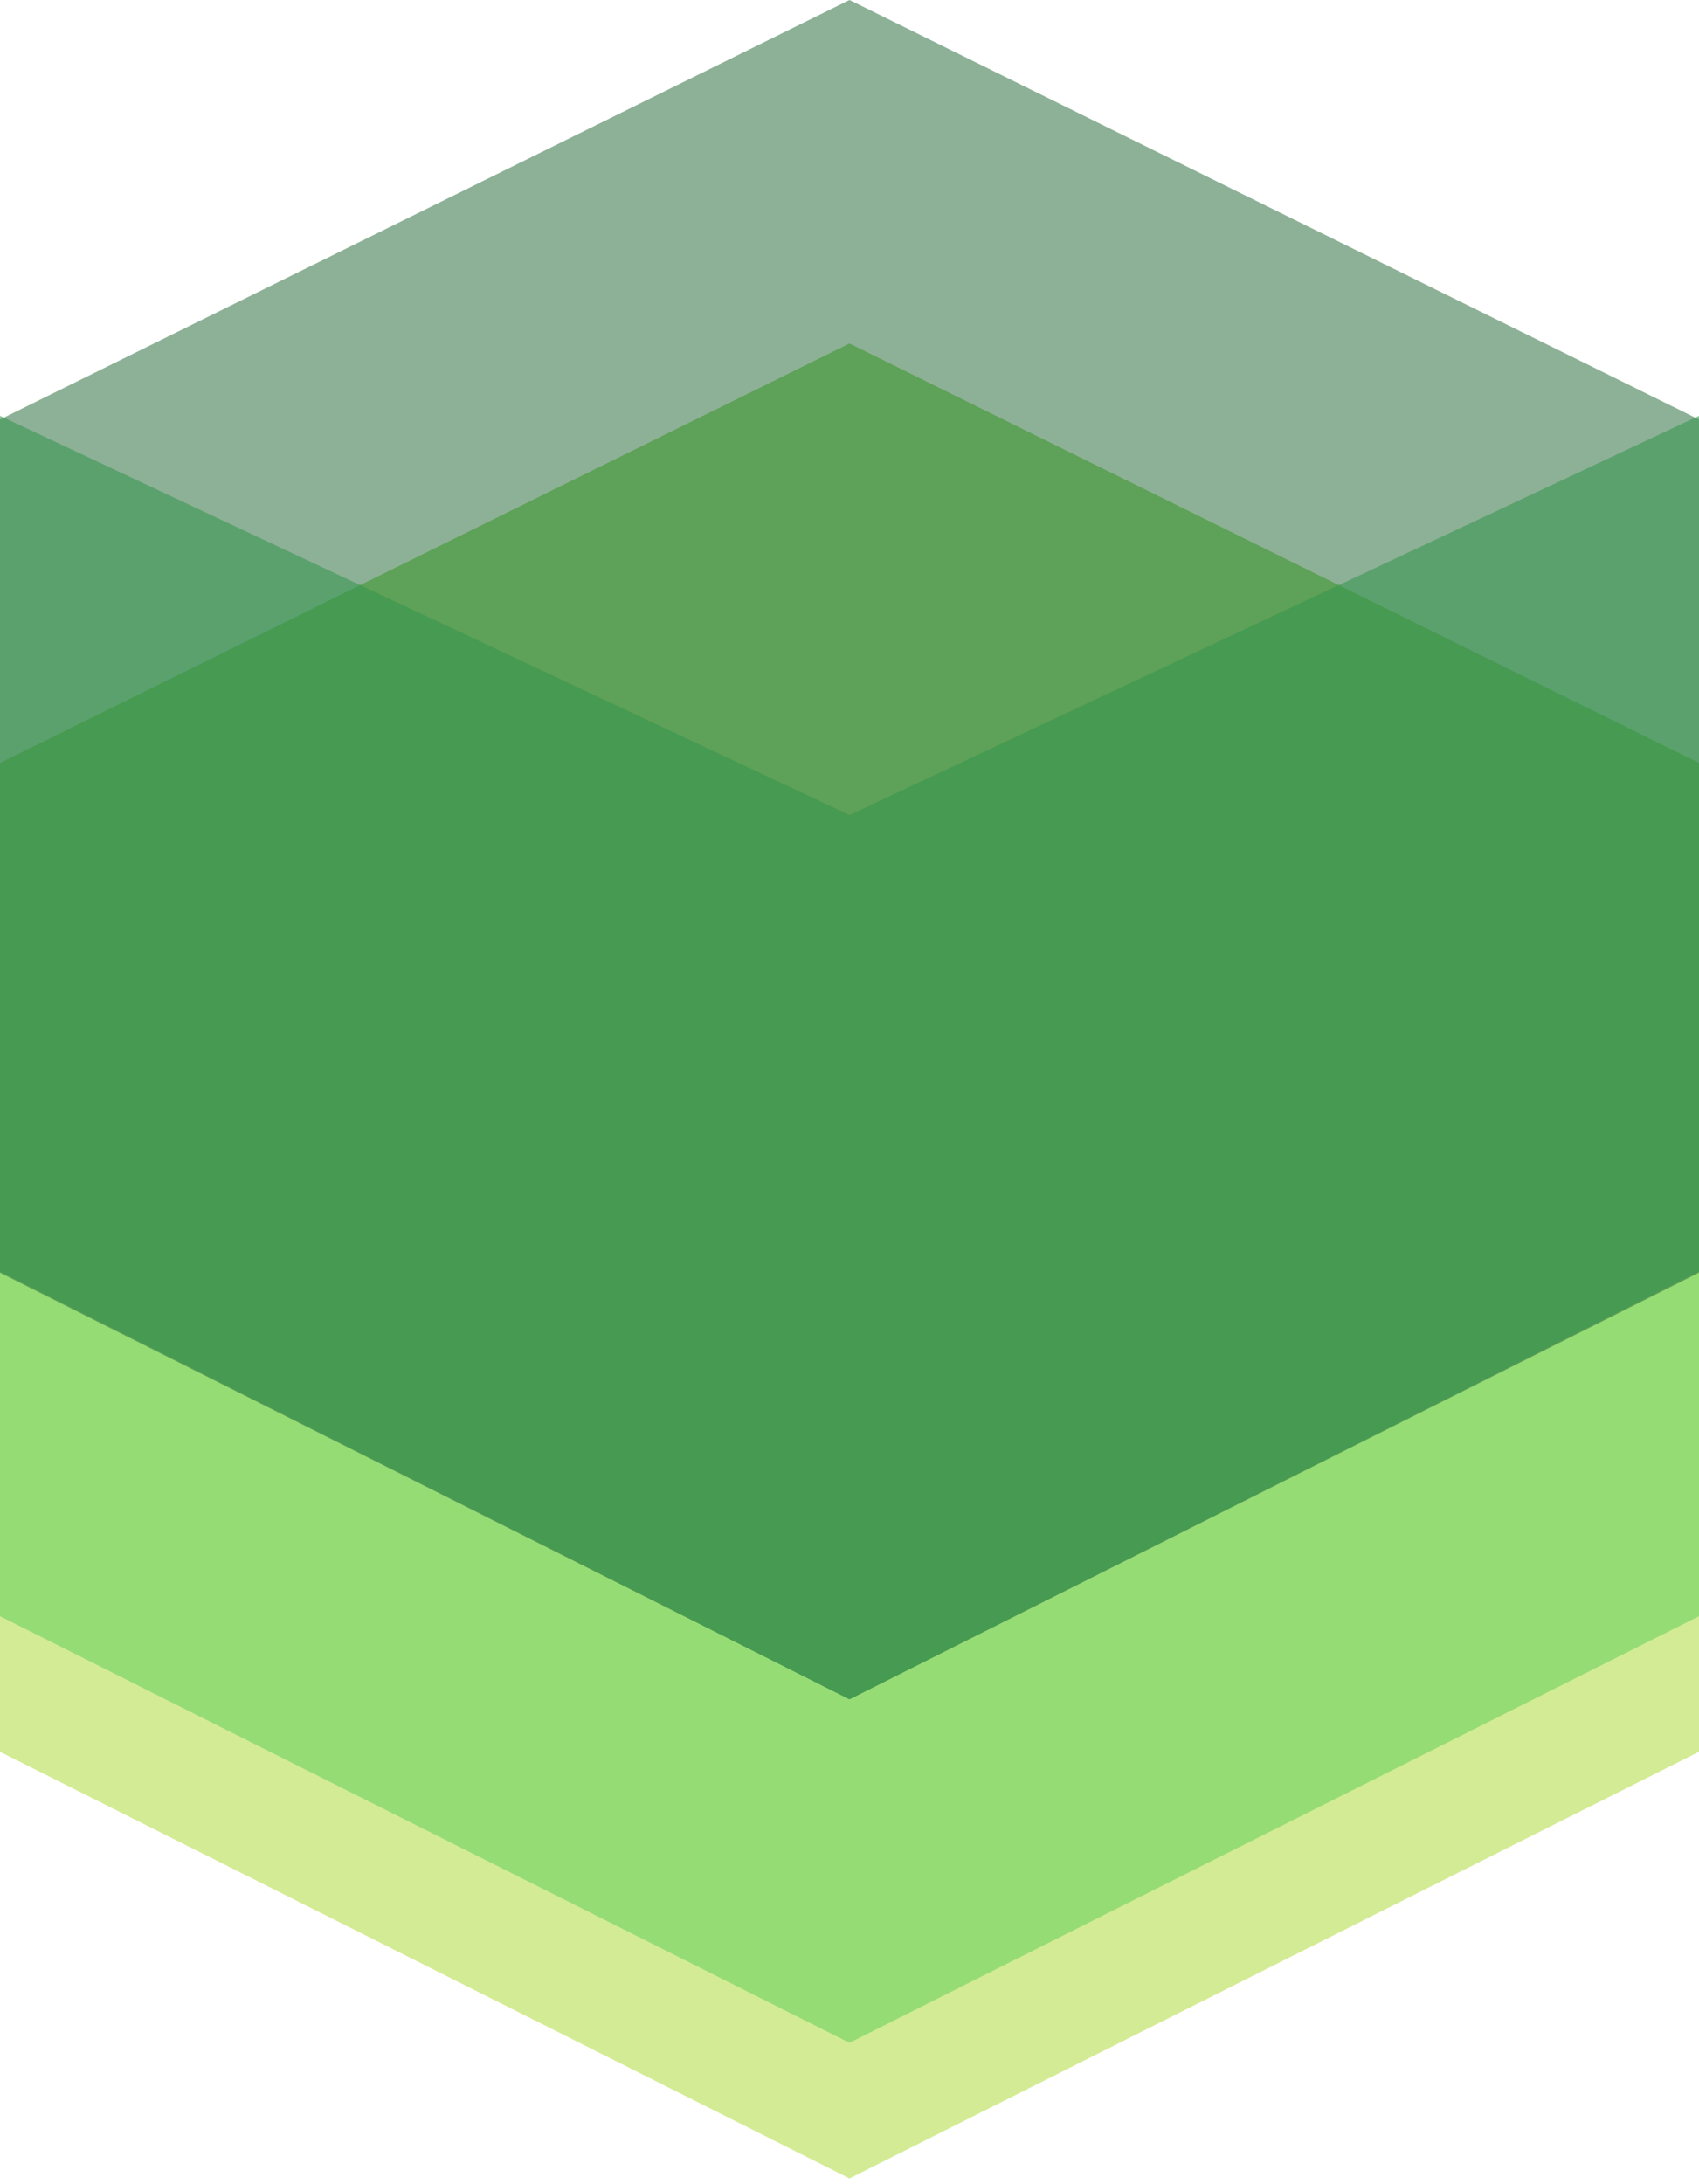
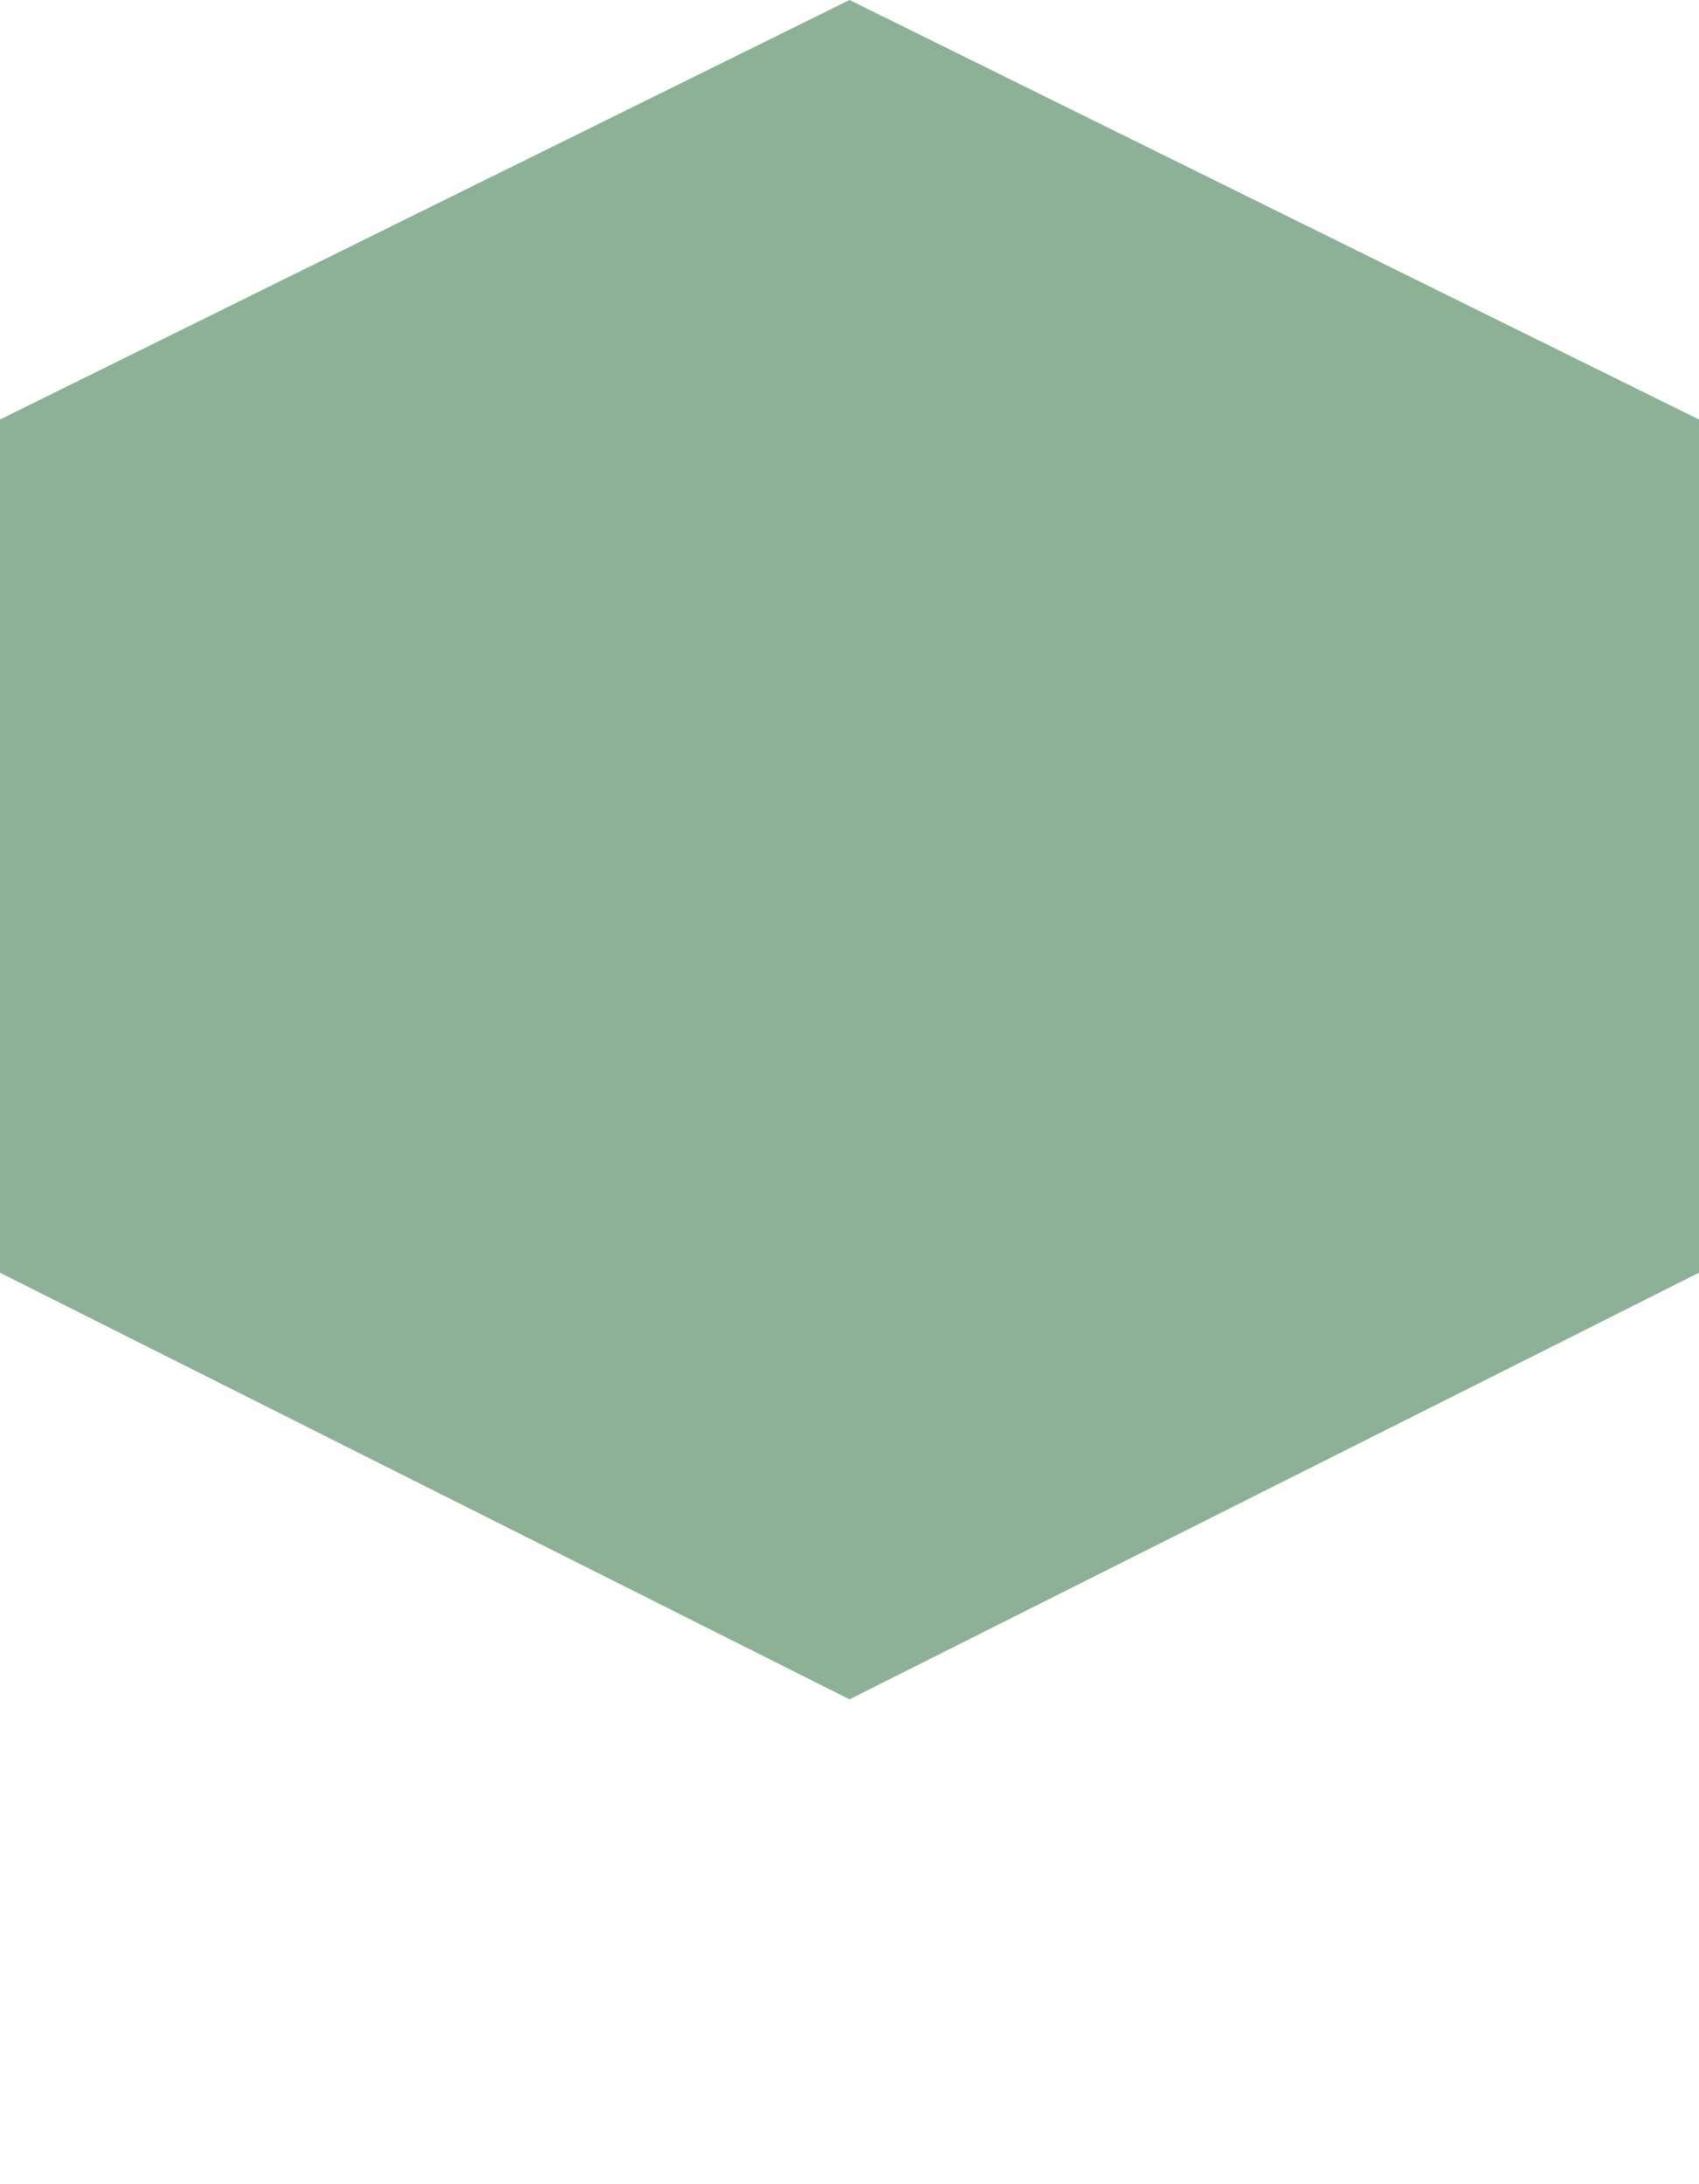
<svg xmlns="http://www.w3.org/2000/svg" width="256px" height="329px" viewBox="0 0 256 329" version="1.1" preserveAspectRatio="xMidYMid">
  <g>
-     <path d="M128,72.17 L0,135.367 L0,263.902 L128,328.17 L256,263.902 L256,135.367 L128,72.17 L128,72.17 Z" fill="#D4EB95" />
-     <path d="M128,51.745 L0,114.941 L0,243.477 L128,307.745 L256,243.477 L256,114.941 L128,51.745 L128,51.745 Z" fill="#96DC75" />
    <path d="M128,0 L0,63.197 L0,191.732 L128,256 L256,191.732 L256,63.197 L128,0 L128,0 Z" opacity="0.553" fill="#317342" />
-     <path d="M128,122.795 L0,62.638 L0,191.546 L128,256 L256,191.546 L256,62.638 L128,122.795 L128,122.795 Z" opacity="0.553" fill="#34954C" />
  </g>
</svg>